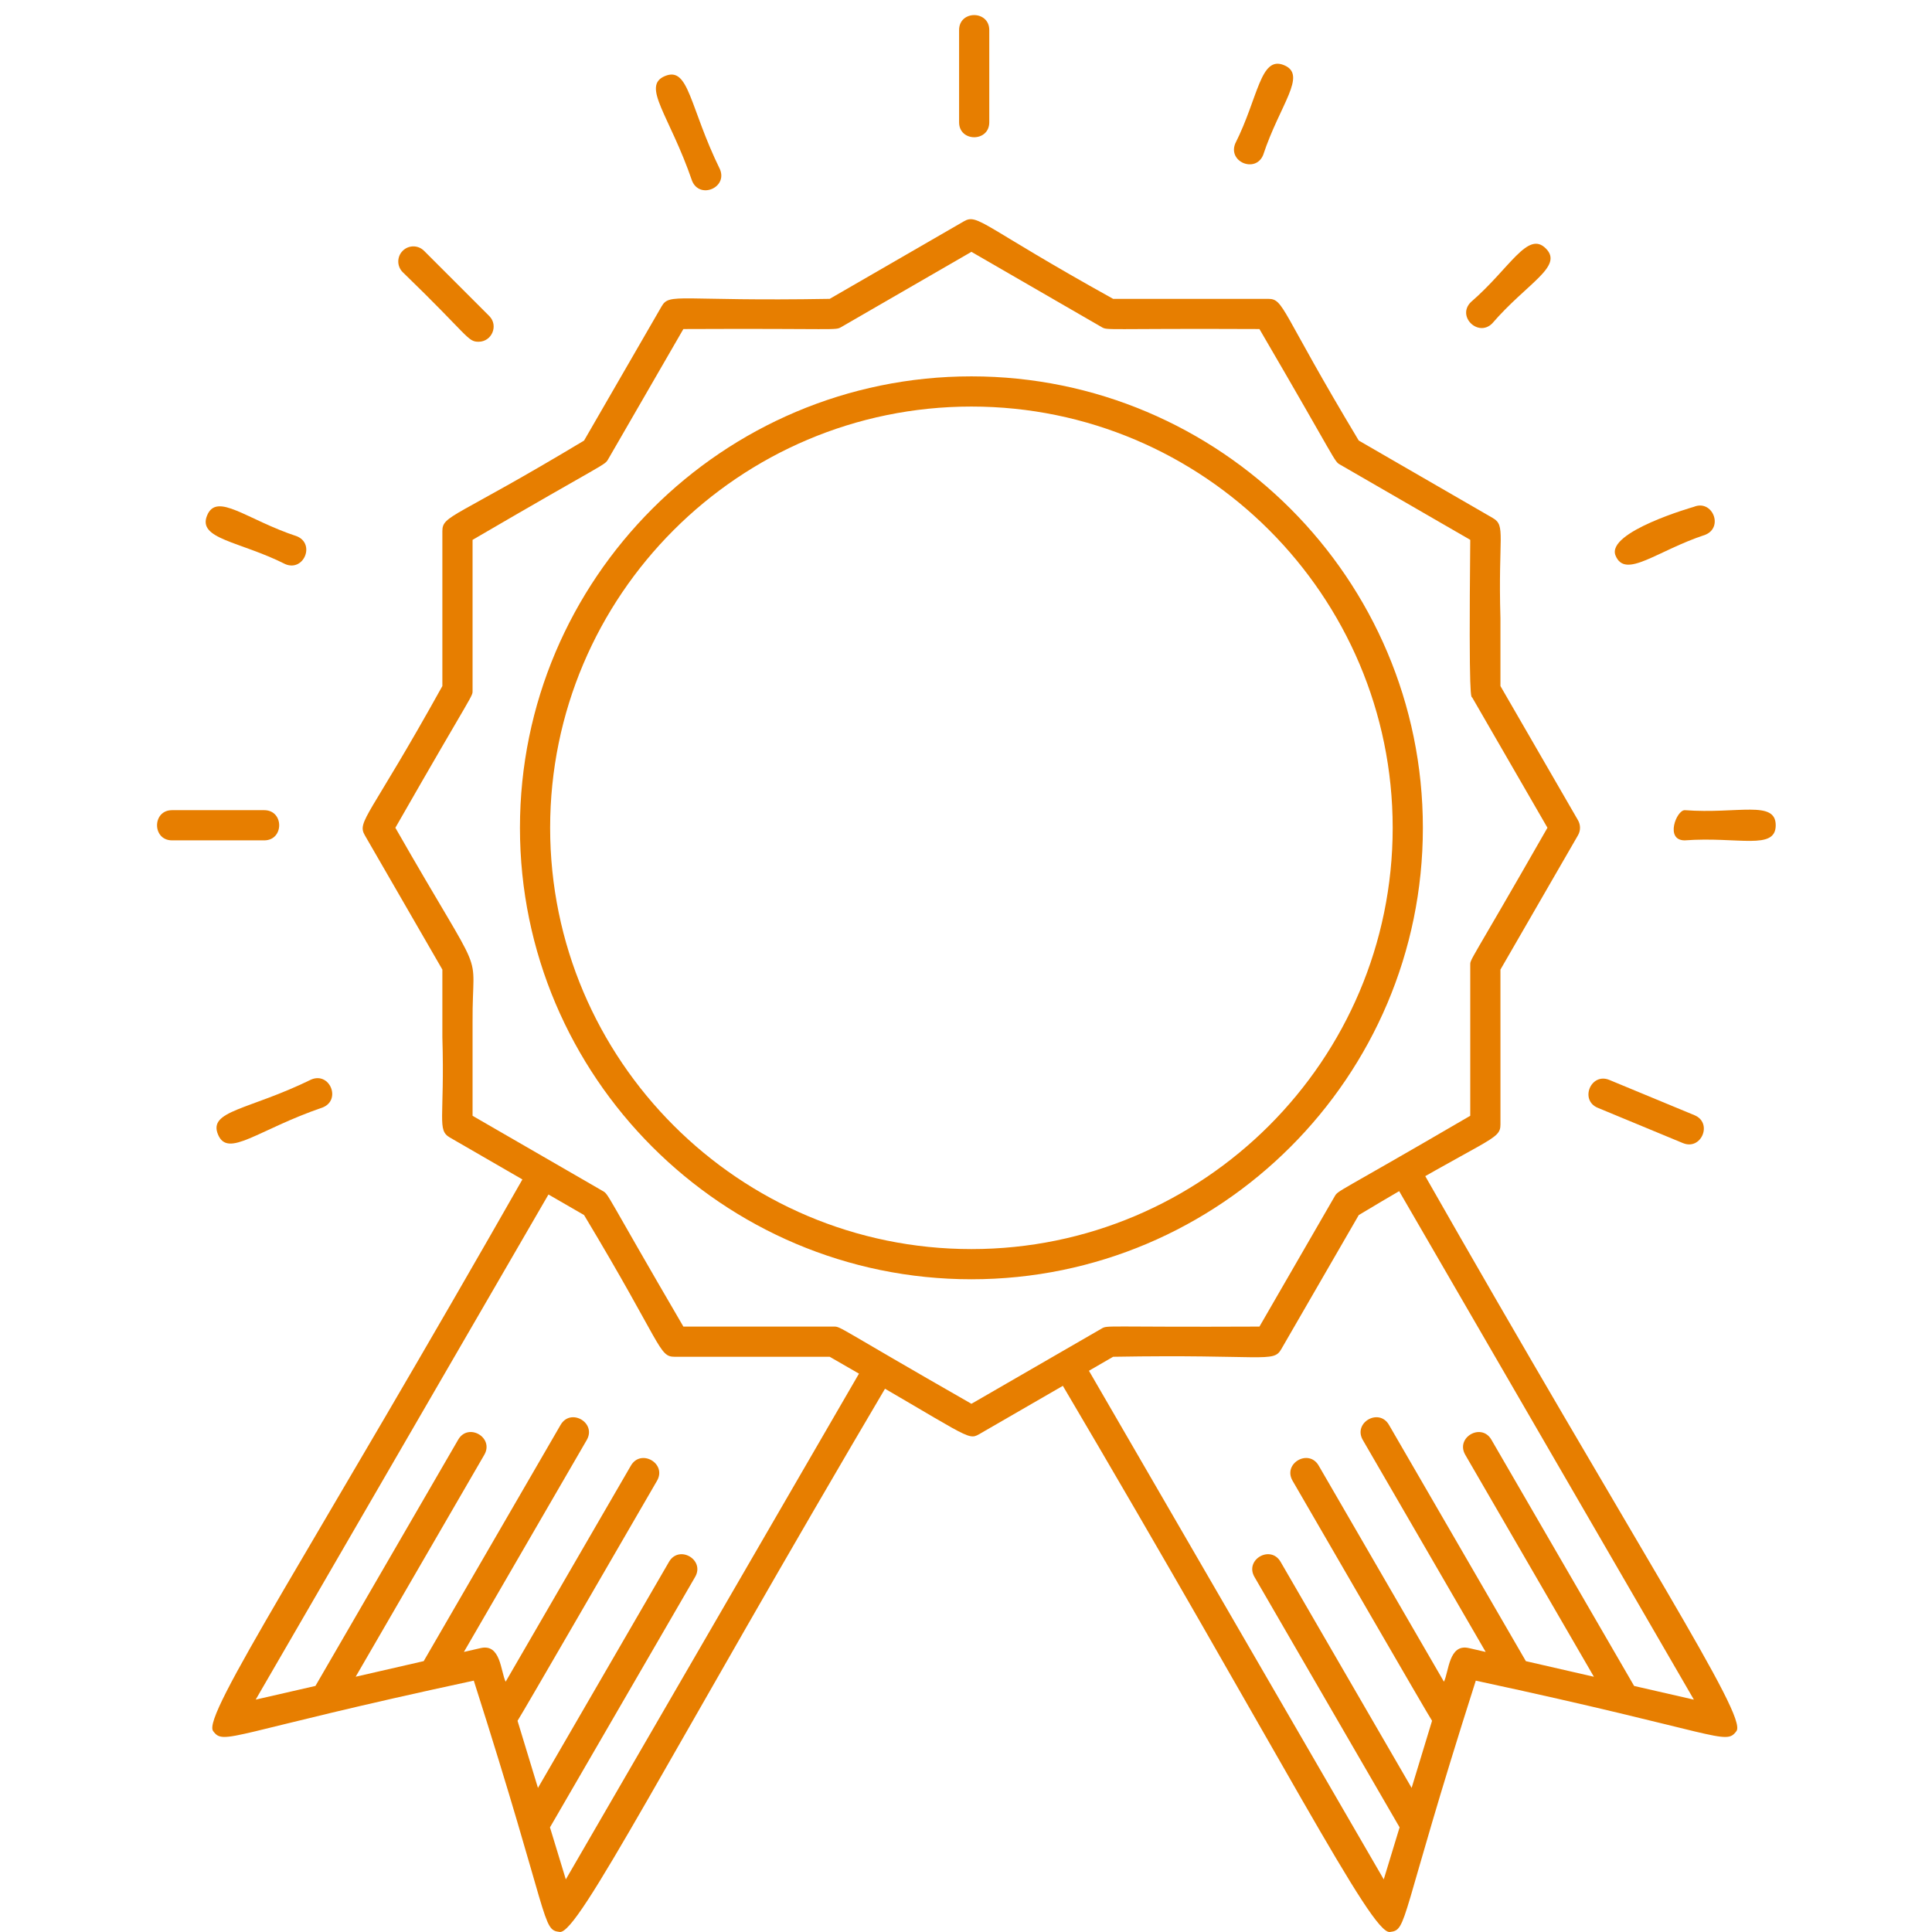
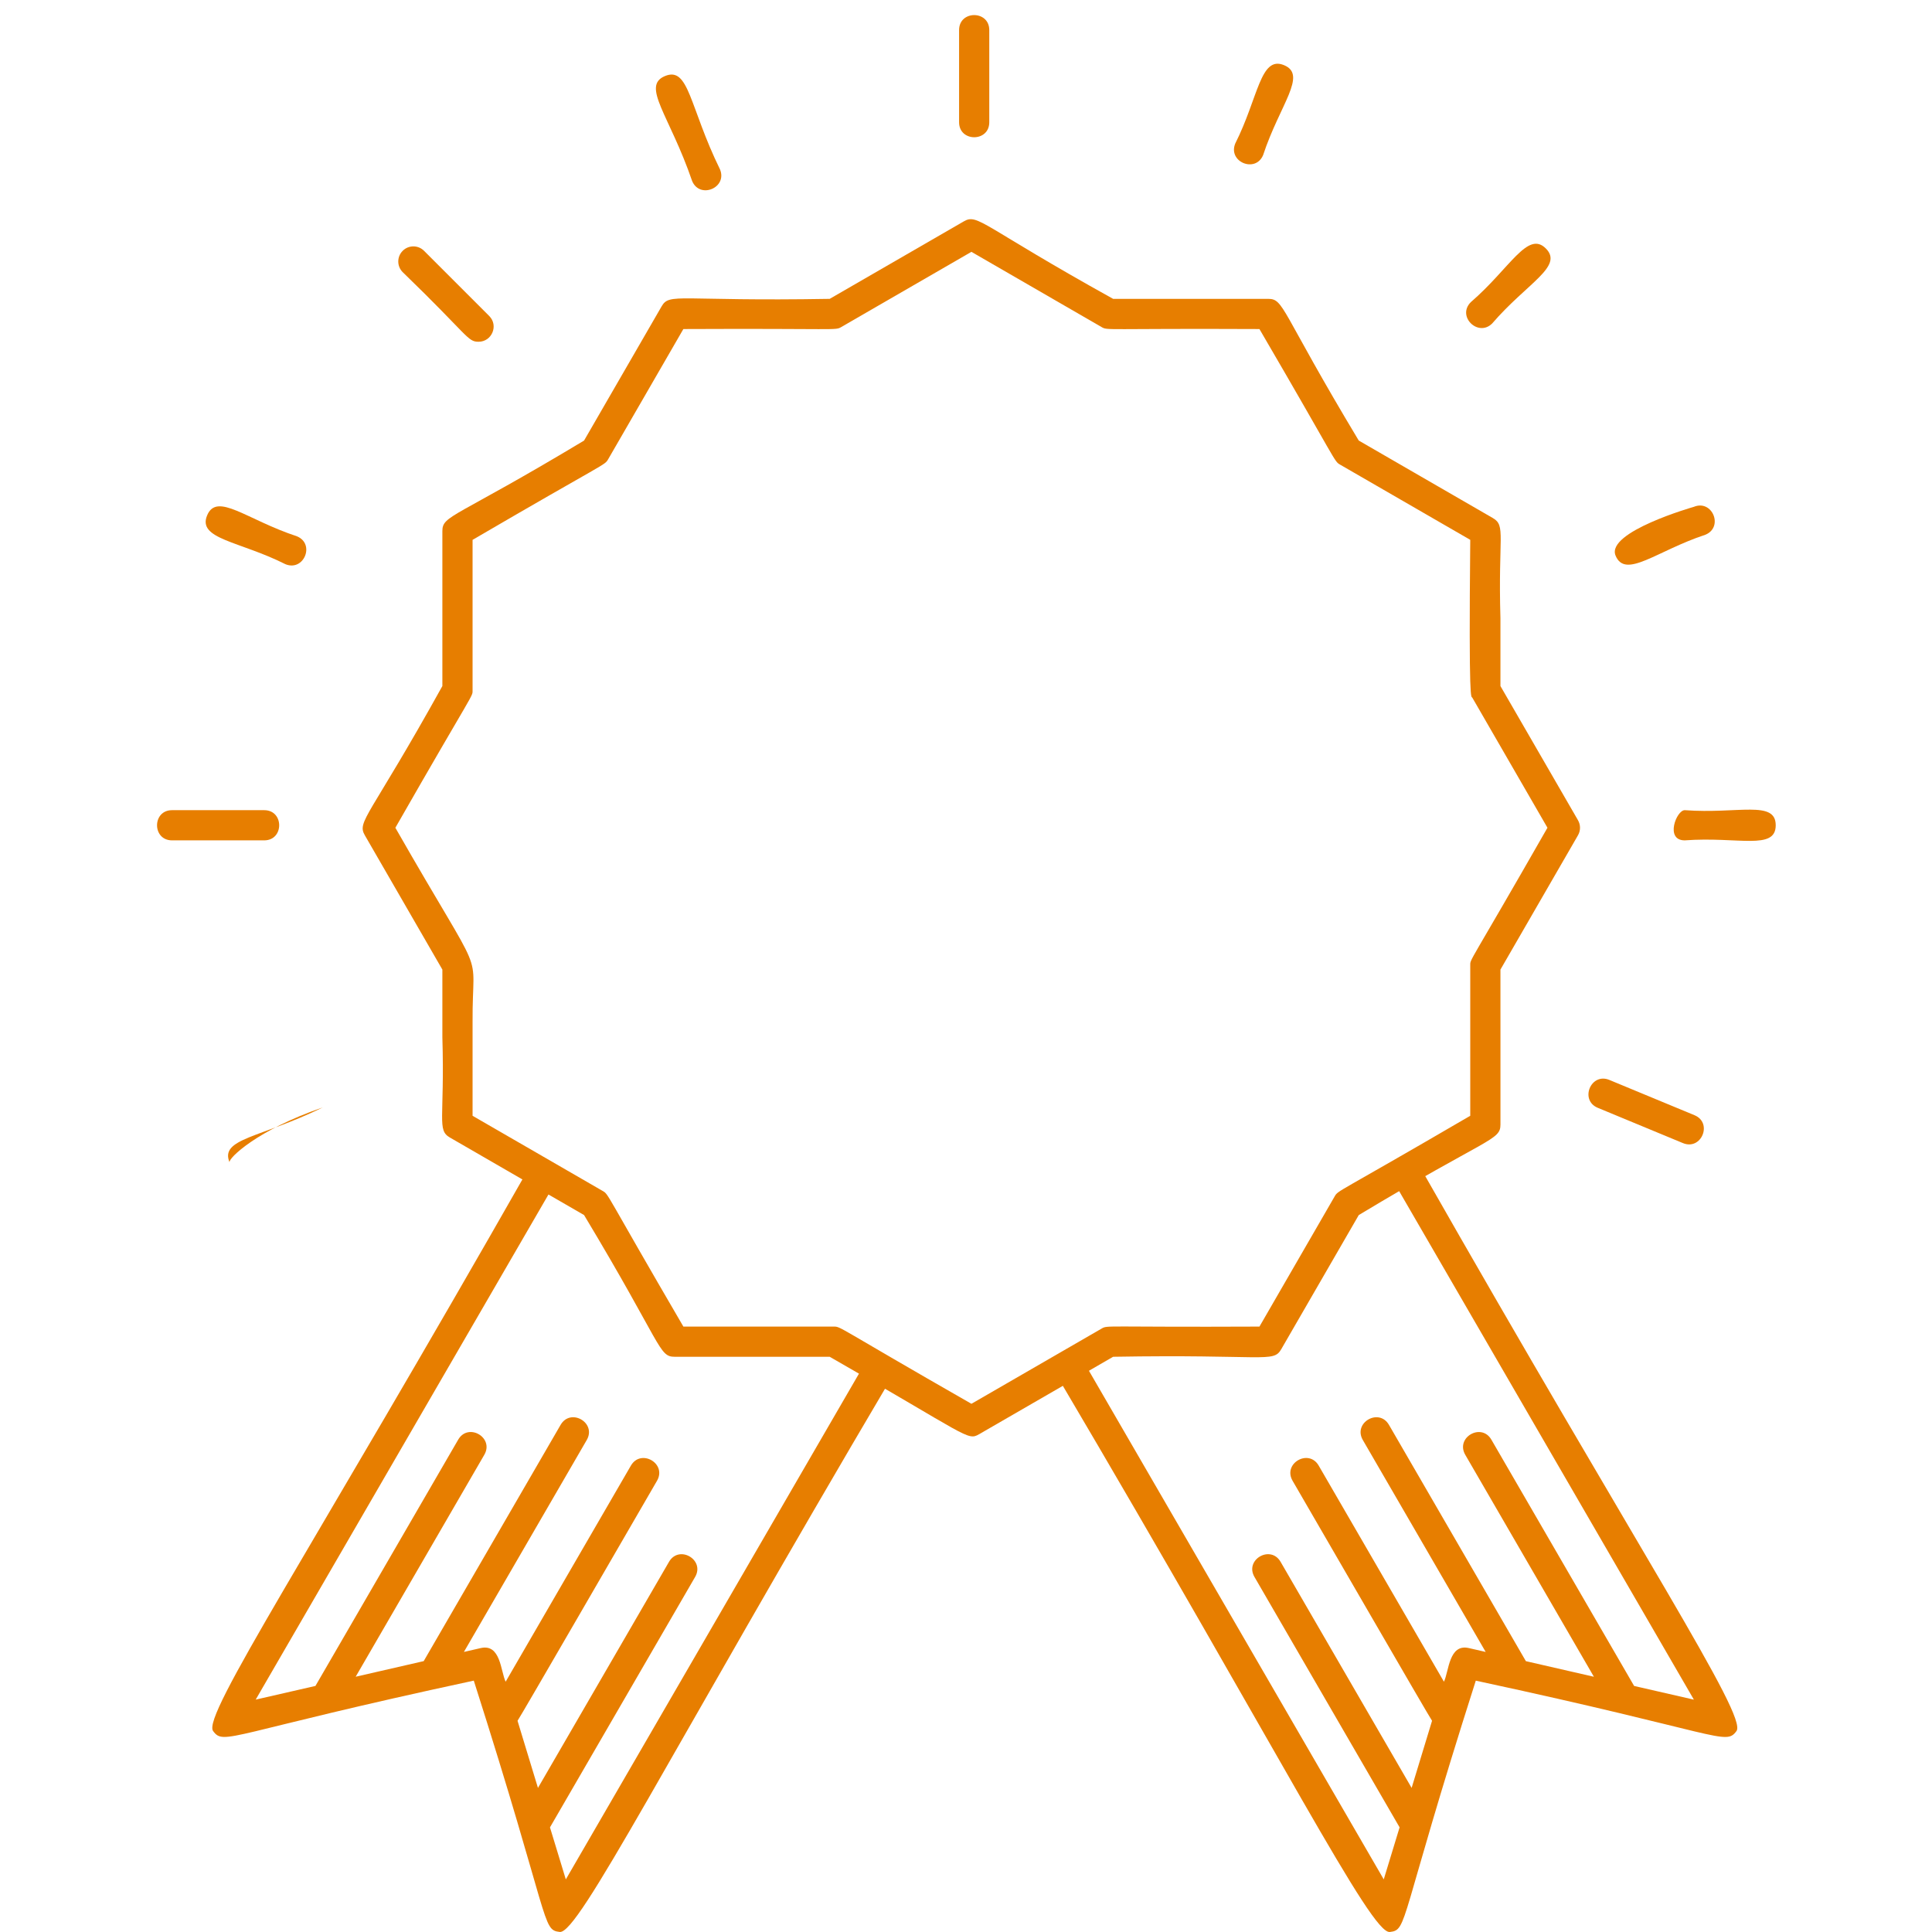
<svg xmlns="http://www.w3.org/2000/svg" version="1.1" id="Layer_1" x="0px" y="0px" width="128px" height="128px" viewBox="0 0 128 128" enable-background="new 0 0 128 128" xml:space="preserve">
  <path fill="#E77E00" d="M97.408,73.923c-8.957,5.229-8.732,4.911-8.986,5.346l-4.98,8.621c-10.35,0.047-10.043-0.109-10.463,0.135  l-8.619,4.98c-8.986-5.139-8.633-5.115-9.121-5.115h-9.963c-5.219-8.939-4.927-8.744-5.347-8.986l-8.62-4.98V67.72  c-0.034-5.328,1.084-2.027-5.115-12.879c5.308-9.281,5.115-8.645,5.115-9.121c0-0.202,0-10.209,0-9.953  c8.957-5.229,8.733-4.911,8.986-5.346l4.98-8.621c10.351-0.047,10.044,0.109,10.463-0.134l8.621-4.981l8.619,4.981  c0.42,0.244,0.115,0.087,10.463,0.134c5.219,8.939,4.928,8.744,5.348,8.986l8.619,4.98c-0.109,11.14,0.064,10.334,0.135,10.453  l4.98,8.621c-5.303,9.282-5.115,8.654-5.115,9.129C97.408,64.172,97.408,74.179,97.408,73.923z M99.408,66.72v-2.482l5.137-8.897  c0.18-0.31,0.18-0.69,0-1.001l-5.137-8.887V42.97v-2c-0.16-5.45,0.375-6.141-0.5-6.646l-8.887-5.136  c-5.203-8.655-4.939-9.388-6.002-9.388H73.748c-8.701-4.827-8.959-5.675-9.889-5.136L54.97,19.8  c-10.066,0.175-10.604-0.424-11.138,0.5l-5.136,8.889c-8.623,5.185-9.388,4.934-9.388,6.002v5.779v2v2.482  c-4.841,8.724-5.675,8.957-5.137,9.888l5.137,8.897v2.482v2c0.16,5.45-0.374,6.141,0.5,6.646l8.888,5.136  c5.203,8.655,4.938,9.389,6.002,9.389H54.97c9.141,5.228,9.12,5.581,9.889,5.136l8.889-5.136c10.066-0.175,10.604,0.424,11.137-0.5  l5.137-8.889c8.623-5.185,9.387-4.934,9.387-6.002V68.72" />
  <g>
    <path fill="#E77E00" d="M57.371,90.21l-19.884,34.305l-1.05-3.447l9.616-16.59c0.665-1.145-1.067-2.146-1.73-1.002l-8.682,14.978   l-1.353-4.447c0.204-0.28,7.521-12.947,9.241-15.902c0.664-1.146-1.068-2.147-1.731-1.003L33.5,111.418   c-0.332-0.686-0.323-2.533-1.65-2.229l-1.115,0.256l8.138-14.04c0.665-1.146-1.067-2.147-1.731-1.005l-9.071,15.654l-4.507,1.034   l8.523-14.705c0.664-1.146-1.067-2.147-1.73-1.003l-9.458,16.317l-3.959,0.907l19.884-34.305l-1.73-1.004   c-14.66,25.763-21.719,36.381-20.976,37.389c0.735,1,0.988,0.16,17.272-3.338c5.125,16.057,4.491,16.514,5.696,16.651   c1.244,0.143,6.981-11.313,22.016-36.786" />
  </g>
  <g>
    <path fill="#E77E00" d="M70.063,91.213c15.035,25.473,20.772,36.929,22.017,36.786c1.205-0.138,0.57-0.595,5.695-16.651   c16.283,3.498,16.537,4.338,17.271,3.338c0.744-1.008-6.315-11.626-20.976-37.389l-1.729,1.004l19.883,34.305l-3.959-0.907   l-9.457-16.317c-0.664-1.145-2.395-0.144-1.73,1.003l8.522,14.705l-4.507-1.034L92.022,94.4c-0.665-1.143-2.396-0.141-1.731,1.005   l8.139,14.04l-1.115-0.256c-1.327-0.305-1.318,1.543-1.65,2.229l-8.298-14.317c-0.663-1.145-2.395-0.144-1.731,1.003   c1.721,2.955,9.037,15.622,9.241,15.902l-1.353,4.447l-8.682-14.978c-0.664-1.144-2.395-0.143-1.73,1.002l9.615,16.59l-1.05,3.447   L71.793,90.21" />
  </g>
  <g>
    <path fill="#E77E00" d="M17.505,53.676h-6.108c-1.322,0-1.323,2,0,2h6.108C18.827,55.676,18.828,53.676,17.505,53.676z" />
    <path fill="#E77E00" d="M111.617,55.676c3.534-0.262,6.029,0.689,6.029-1c0-1.688-2.495-0.738-6.029-1   C111.065,53.676,110.294,55.676,111.617,55.676z" />
-     <path fill="#E77E00" d="M21.393,73.366c1.221-0.506,0.457-2.354-0.766-1.848c-4.151,2.035-6.843,2.051-6.184,3.645   C15.103,76.753,17.046,74.854,21.393,73.366z" />
+     <path fill="#E77E00" d="M21.393,73.366c-4.151,2.035-6.843,2.051-6.184,3.645   C15.103,76.753,17.046,74.854,21.393,73.366z" />
    <path fill="#E77E00" d="M107.035,36.809c0.654,1.576,2.711-0.314,5.953-1.382c1.222-0.506,0.456-2.354-0.766-1.848   C112.223,33.579,106.387,35.235,107.035,36.809z" />
    <path fill="#E77E00" d="M105.857,73.396l5.643,2.338c1.223,0.504,1.988-1.342,0.766-1.848l-5.643-2.338   C105.399,71.042,104.637,72.89,105.857,73.396z" />
    <path fill="#E77E00" d="M19.674,35.532c-3.341-1.102-5.304-2.947-5.952-1.385c-0.655,1.578,2.147,1.699,5.187,3.232   C20.13,37.883,20.896,36.038,19.674,35.532z" />
  </g>
  <path fill="#E77E00" d="M65.542,8.101V1.992c0-1.322-2-1.323-2,0v6.108C63.542,9.423,65.542,9.424,65.542,8.101z" />
  <path fill="#E77E00" d="M45.854,11.988c0.504,1.221,2.354,0.457,1.848-0.766c-2.035-4.151-2.051-6.843-3.645-6.184  C42.467,5.698,44.365,7.642,45.854,11.988z" />
  <path fill="#E77E00" d="M31.705,22.642c0.881,0,1.34-1.073,0.707-1.707l-4.318-4.318c-0.391-0.391-1.023-0.391-1.414,0  s-0.391,1.023,0,1.414C31.068,22.273,30.965,22.642,31.705,22.642z" />
  <path fill="#E77E00" d="M98.86,21.431c2.312-2.684,4.75-3.775,3.555-4.97c-1.207-1.207-2.381,1.324-4.969,3.556  C96.497,20.965,97.938,22.354,98.86,21.431z" />
  <path fill="#E77E00" d="M83.687,10.27c1.102-3.341,2.947-5.304,1.385-5.952c-1.578-0.655-1.699,2.147-3.232,5.187  C81.335,10.726,83.181,11.491,83.687,10.27z" />
-   <path fill="#E77E00" d="M64.359,24.935c-16.493,0-29.911,13.418-29.911,29.91s13.418,29.91,29.911,29.91  c16.492,0,29.91-13.418,29.91-29.91S80.852,24.935,64.359,24.935z M64.359,82.755c-15.39,0-27.911-12.521-27.911-27.91  s12.521-27.91,27.911-27.91c15.389,0,27.91,12.521,27.91,27.91S79.748,82.755,64.359,82.755z" />
</svg>